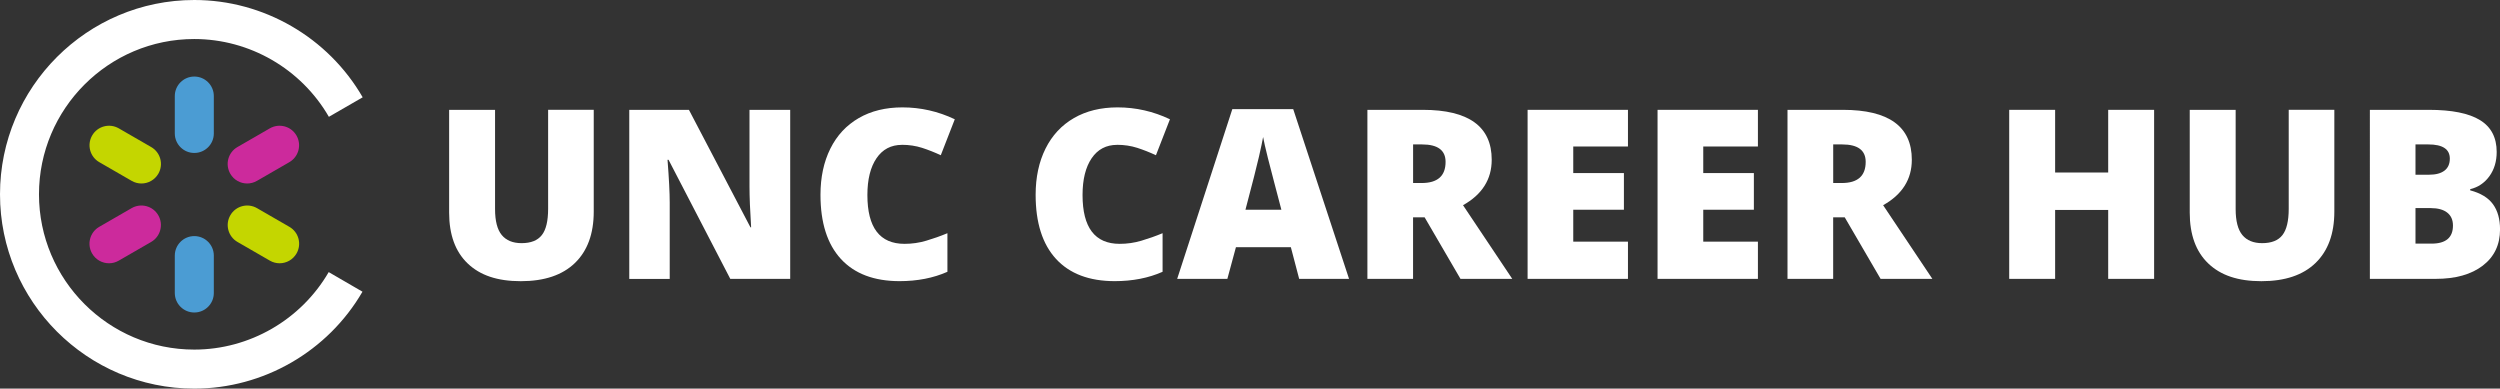
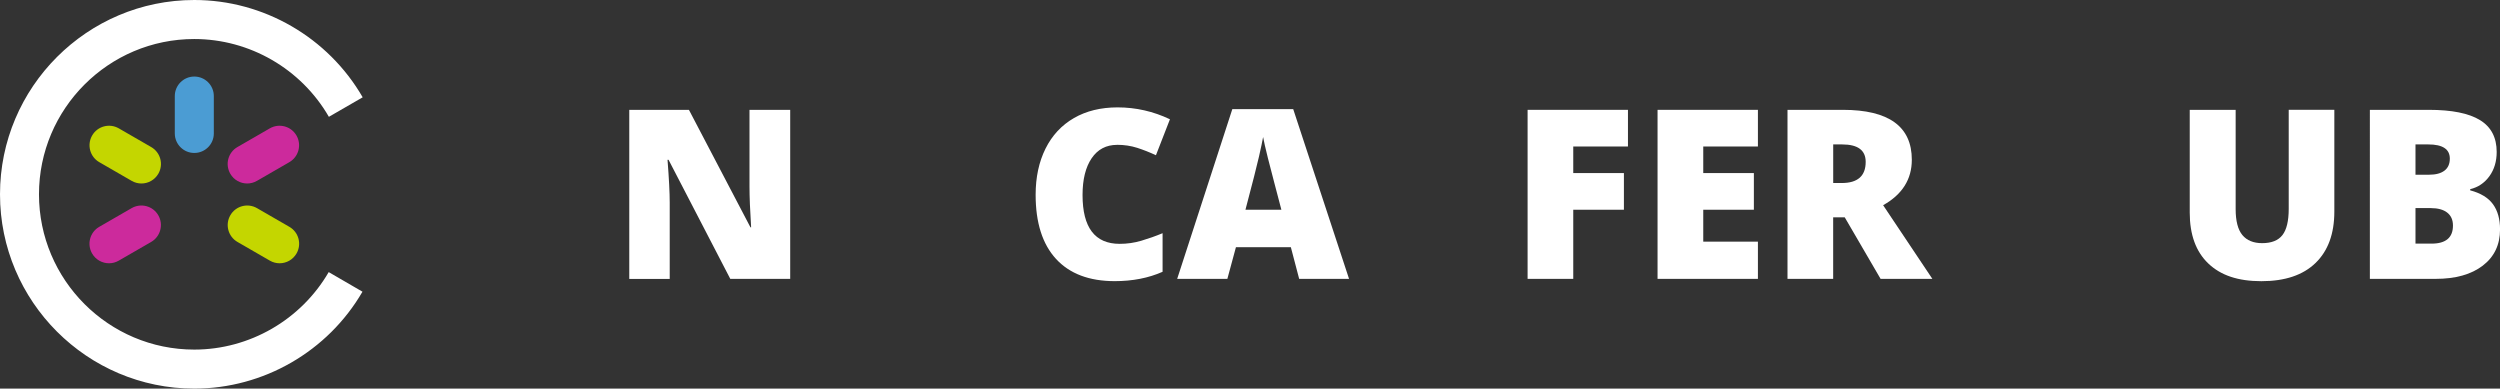
<svg xmlns="http://www.w3.org/2000/svg" id="Layer_1" viewBox="0 0 580.39 90.22">
  <rect x="0" y="0" width="580.39" height="90.22" fill="#333333" stroke="none" />
  <defs>
    <style>.cls-1{fill:#c4d600;}.cls-2{fill:#cc2a9c;}.cls-3{fill:#fff;}.cls-4{fill:#4b9cd3;}</style>
  </defs>
-   <path class="cls-4" d="M45.11,72.55c-2.5,0-4.53-2.03-4.53-4.53v-8.68c0-2.5,2.03-4.53,4.53-4.53s4.53,2.03,4.53,4.53v8.68c0,2.5-2.03,4.53-4.53,4.53Z" />
  <path class="cls-4" d="M45.11,35.51c-2.5,0-4.53-2.03-4.53-4.53v-8.68c0-2.5,2.03-4.53,4.53-4.53s4.53,2.03,4.53,4.53v8.68c0,2.5-2.03,4.53-4.53,4.53Z" />
  <path class="cls-1" d="M64.91,61.12c-.77,0-1.55-.2-2.26-.61l-7.52-4.34c-2.17-1.25-2.91-4.02-1.66-6.19,1.25-2.17,4.02-2.91,6.19-1.66l7.52,4.34c2.17,1.25,2.91,4.02,1.66,6.19-.84,1.45-2.36,2.27-3.93,2.27Z" />
  <path class="cls-1" d="M32.83,42.6c-.77,0-1.55-.2-2.26-.61l-7.52-4.34c-2.17-1.25-2.91-4.02-1.66-6.19,1.25-2.17,4.02-2.91,6.19-1.66l7.52,4.34c2.17,1.25,2.91,4.02,1.66,6.19-.84,1.45-2.36,2.27-3.93,2.27Z" />
  <path class="cls-2" d="M57.39,42.6c-1.57,0-3.09-.81-3.93-2.27-1.25-2.17-.51-4.94,1.66-6.19l7.52-4.34c2.17-1.25,4.94-.51,6.19,1.66,1.25,2.17.51,4.94-1.66,6.19l-7.52,4.34c-.71.41-1.49.61-2.26.61Z" />
  <path class="cls-2" d="M25.31,61.12c-1.57,0-3.09-.81-3.93-2.27-1.25-2.17-.51-4.94,1.66-6.19l7.52-4.34c2.17-1.25,4.94-.51,6.19,1.66,1.25,2.17.51,4.94-1.66,6.19l-7.52,4.34c-.71.41-1.49.61-2.26.61Z" />
  <path class="cls-3" d="M45.11,90.22C20.24,90.22,0,69.98,0,45.11S20.24,0,45.11,0c16.07,0,31.05,8.66,39.09,22.59l-7.85,4.53c-6.43-11.14-18.4-18.06-31.25-18.06-19.88,0-36.05,16.17-36.05,36.05s16.17,36.05,36.05,36.05c12.81,0,24.77-6.89,31.21-17.99l7.84,4.55c-8.05,13.88-23.01,22.5-39.04,22.5Z" />
-   <path class="cls-3" d="M137.84,25.5v23.62c0,5.13-1.45,9.11-4.36,11.93-2.91,2.82-7.1,4.23-12.57,4.23s-9.46-1.37-12.33-4.11c-2.87-2.74-4.31-6.67-4.31-11.81v-23.86h10.66v23.03c0,2.77.52,4.79,1.56,6.04,1.04,1.25,2.57,1.88,4.59,1.88,2.17,0,3.73-.62,4.71-1.87.98-1.24,1.46-3.28,1.46-6.11v-22.97h10.6Z" />
  <path class="cls-3" d="M183.44,64.74h-13.9l-14.33-27.64h-.24c.34,4.35.51,7.67.51,9.96v17.69h-9.39V25.5h13.85l14.28,27.27h.16c-.25-3.95-.38-7.13-.38-9.53v-17.74h9.45v39.24Z" />
-   <path class="cls-3" d="M209.39,33.63c-2.52,0-4.49,1.03-5.9,3.1-1.41,2.07-2.12,4.92-2.12,8.55,0,7.55,2.87,11.33,8.62,11.33,1.73,0,3.42-.24,5.05-.73,1.63-.48,3.27-1.06,4.91-1.74v8.96c-3.27,1.45-6.98,2.17-11.11,2.17-5.92,0-10.46-1.72-13.62-5.15-3.16-3.44-4.74-8.4-4.74-14.9,0-4.06.76-7.63,2.29-10.71,1.53-3.08,3.73-5.44,6.6-7.1,2.87-1.66,6.25-2.48,10.13-2.48,4.24,0,8.29.92,12.16,2.76l-3.25,8.35c-1.45-.68-2.9-1.25-4.35-1.72-1.45-.46-3.01-.7-4.67-.7Z" />
  <path class="cls-3" d="M259.34,33.63c-2.52,0-4.49,1.03-5.9,3.1-1.41,2.07-2.12,4.92-2.12,8.55,0,7.55,2.87,11.33,8.62,11.33,1.73,0,3.42-.24,5.05-.73,1.63-.48,3.27-1.06,4.91-1.74v8.96c-3.27,1.45-6.98,2.17-11.11,2.17-5.92,0-10.46-1.72-13.62-5.15-3.16-3.44-4.74-8.4-4.74-14.9,0-4.06.76-7.63,2.29-10.71,1.53-3.08,3.73-5.44,6.6-7.1,2.87-1.66,6.25-2.48,10.13-2.48,4.24,0,8.29.92,12.16,2.76l-3.25,8.35c-1.45-.68-2.9-1.25-4.35-1.72-1.45-.46-3.01-.7-4.67-.7Z" />
  <path class="cls-3" d="M301.61,64.74l-1.93-7.35h-12.75l-1.99,7.35h-11.65l12.8-39.4h14.14l12.96,39.4h-11.59ZM297.48,48.69l-1.69-6.44c-.39-1.43-.87-3.28-1.44-5.56-.56-2.27-.94-3.9-1.11-4.88-.16.91-.48,2.42-.95,4.51-.47,2.09-1.53,6.22-3.15,12.37h8.35Z" />
-   <path class="cls-3" d="M328.05,50.46v14.28h-10.6V25.5h12.86c10.66,0,16,3.87,16,11.59,0,4.54-2.22,8.06-6.66,10.55l11.43,17.1h-12.02l-8.32-14.28h-2.68ZM328.05,42.49h1.99c3.7,0,5.56-1.64,5.56-4.91,0-2.7-1.82-4.05-5.45-4.05h-2.09v8.96Z" />
-   <path class="cls-3" d="M377.94,64.74h-23.3V25.5h23.3v8.51h-12.7v6.17h11.76v8.51h-11.76v7.41h12.7v8.64Z" />
+   <path class="cls-3" d="M377.94,64.74h-23.3V25.5h23.3v8.51h-12.7v6.17h11.76v8.51h-11.76v7.41v8.64Z" />
  <path class="cls-3" d="M408.11,64.74h-23.3V25.5h23.3v8.51h-12.69v6.17h11.75v8.51h-11.75v7.41h12.69v8.64Z" />
  <path class="cls-3" d="M425.58,50.46v14.28h-10.6V25.5h12.86c10.66,0,16,3.87,16,11.59,0,4.54-2.22,8.06-6.66,10.55l11.43,17.1h-12.02l-8.32-14.28h-2.68ZM425.58,42.49h1.99c3.7,0,5.56-1.64,5.56-4.91,0-2.7-1.82-4.05-5.45-4.05h-2.09v8.96Z" />
-   <path class="cls-3" d="M500.09,64.74h-10.66v-16h-12.32v16h-10.66V25.5h10.66v14.55h12.32v-14.55h10.66v39.24Z" />
  <path class="cls-3" d="M541.93,25.5v23.62c0,5.13-1.45,9.11-4.36,11.93-2.91,2.82-7.1,4.23-12.57,4.23s-9.46-1.37-12.33-4.11c-2.87-2.74-4.31-6.67-4.31-11.81v-23.86h10.66v23.03c0,2.77.52,4.79,1.56,6.04,1.04,1.25,2.57,1.88,4.59,1.88,2.17,0,3.74-.62,4.71-1.87.97-1.24,1.46-3.28,1.46-6.11v-22.97h10.6Z" />
  <path class="cls-3" d="M550.17,25.5h13.69c5.33,0,9.29.79,11.88,2.38,2.59,1.58,3.88,4.05,3.88,7.39,0,2.2-.56,4.08-1.69,5.64s-2.61,2.56-4.46,3.01v.27c2.43.64,4.2,1.72,5.29,3.22,1.09,1.5,1.64,3.45,1.64,5.85,0,3.56-1.34,6.37-4.01,8.41-2.68,2.05-6.32,3.07-10.94,3.07h-15.27V25.5ZM560.77,40.56h3.19c1.52,0,2.7-.31,3.53-.94.83-.63,1.25-1.56,1.25-2.79,0-2.2-1.66-3.3-4.99-3.3h-2.98v7.03ZM560.77,48.32v8.24h3.73c3.31,0,4.97-1.4,4.97-4.19,0-1.31-.44-2.31-1.33-3.01s-2.17-1.05-3.85-1.05h-3.52Z" />
</svg>